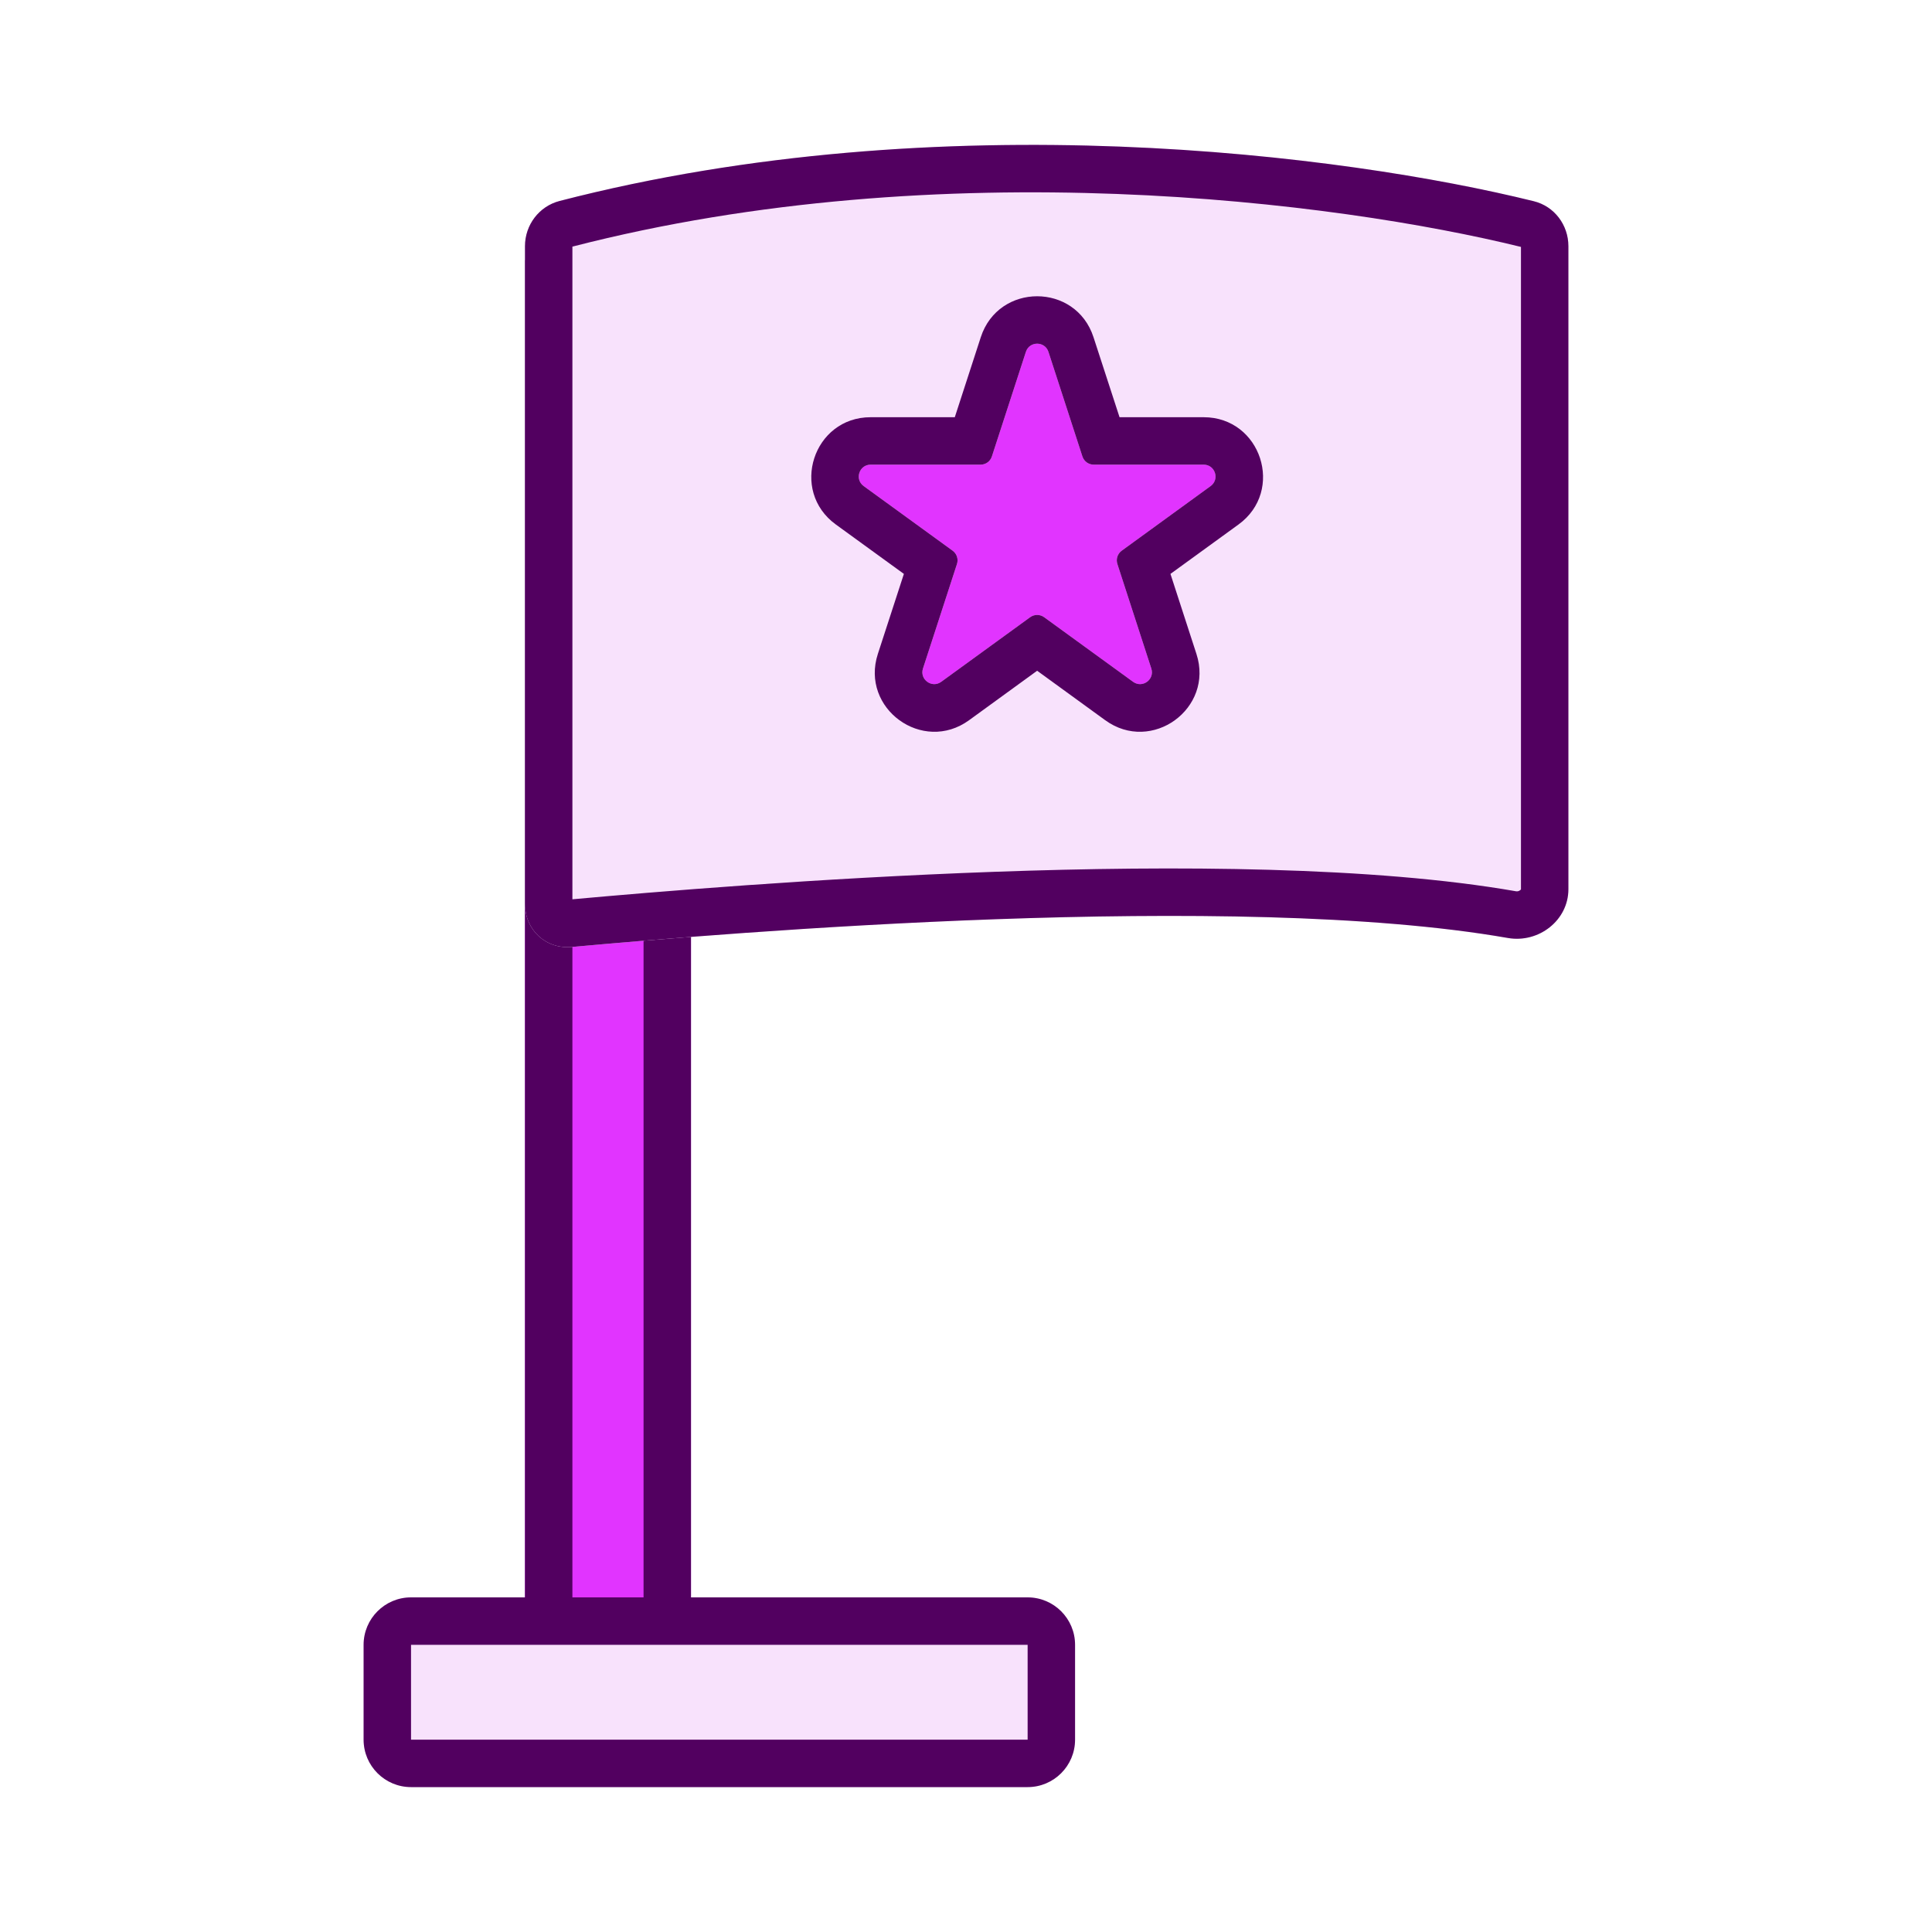
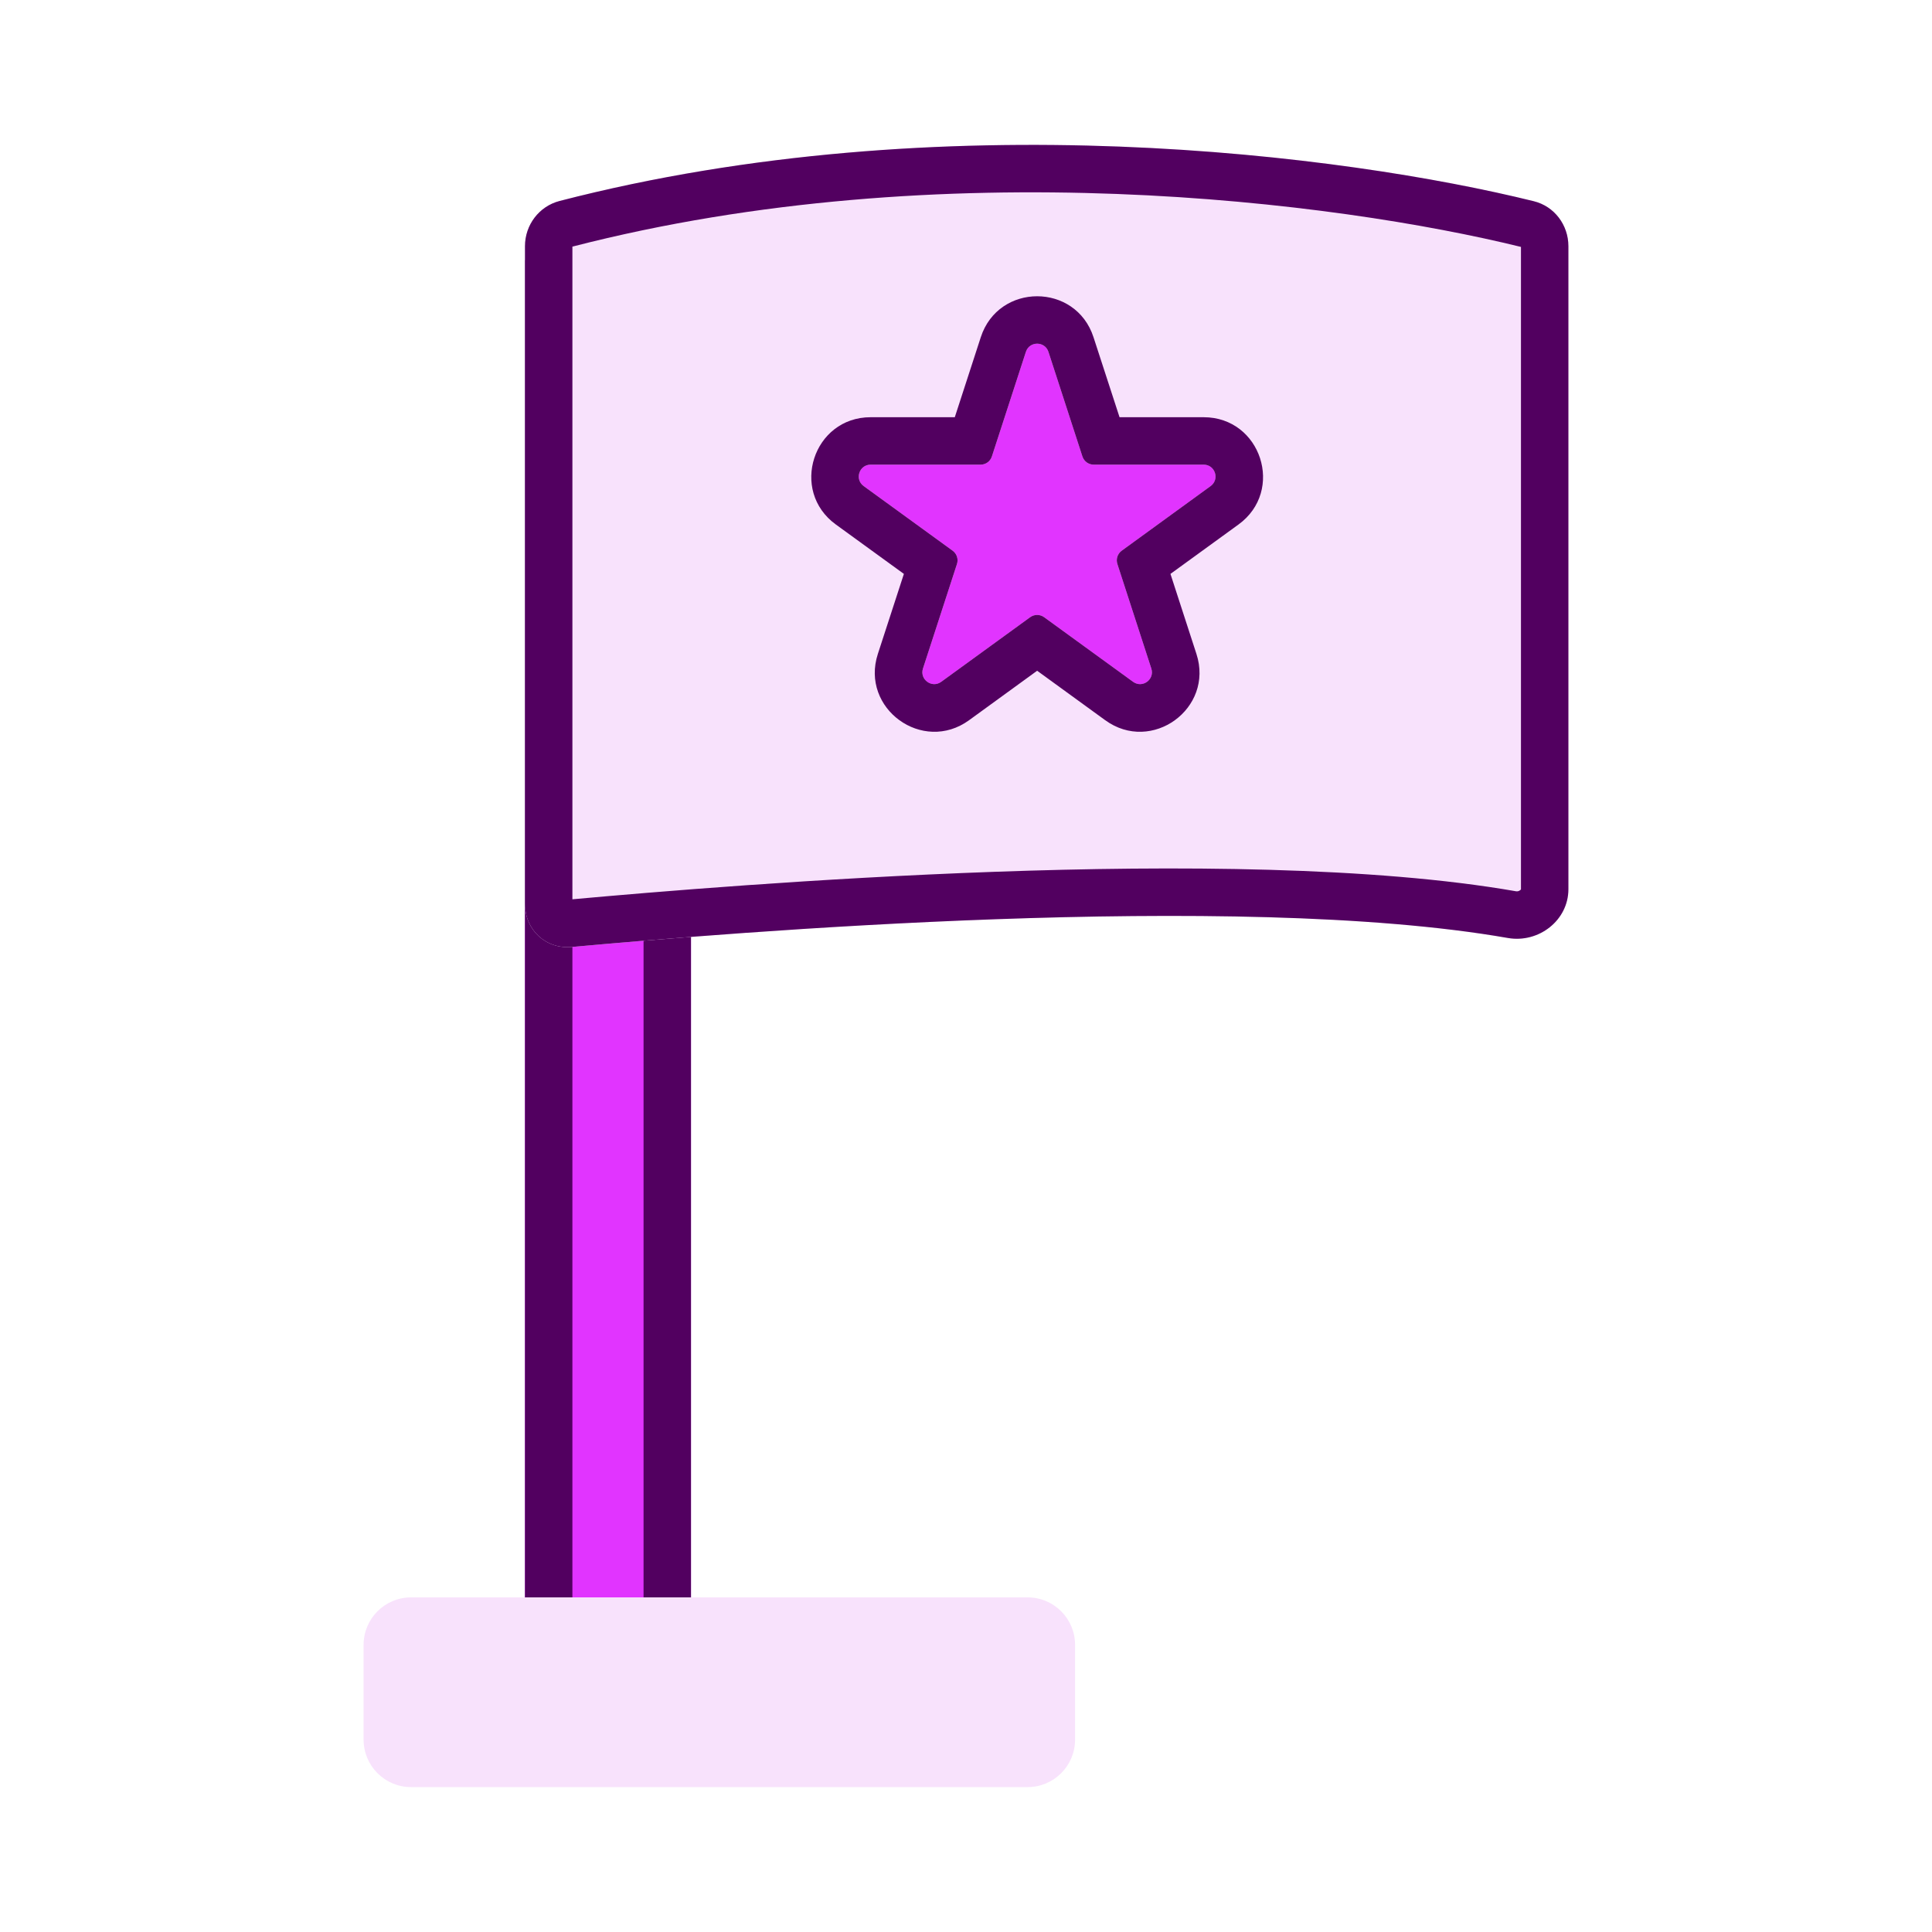
<svg xmlns="http://www.w3.org/2000/svg" width="40" height="40" viewBox="0 0 40 40" fill="none">
  <path d="M10.869 5.387H14.306V34.845H10.869V5.387Z" fill="#E134FF" />
  <path fill-rule="evenodd" clip-rule="evenodd" d="M13.324 6.369H11.851V33.863H13.324V6.369ZM10.869 5.387V34.845H14.306V5.387H10.869Z" fill="#520060" />
  <path d="M7.528 34.054C7.528 33.512 7.968 33.072 8.51 33.072H21.276C21.818 33.072 22.258 33.512 22.258 34.054V36.018C22.258 36.56 21.818 37 21.276 37H8.51C7.968 37 7.528 36.56 7.528 36.018V34.054Z" fill="#F8E2FC" />
-   <path fill-rule="evenodd" clip-rule="evenodd" d="M21.276 34.054H8.51L8.51 36.018H21.276V34.054ZM8.51 33.072C7.968 33.072 7.528 33.512 7.528 34.054V36.018C7.528 36.56 7.968 37 8.51 37H21.276C21.818 37 22.258 36.56 22.258 36.018V34.054C22.258 33.512 21.818 33.072 21.276 33.072H8.51Z" fill="#520060" />
  <path d="M10.869 18.711V5.097C10.869 4.658 11.16 4.271 11.585 4.161C19.497 2.115 27.858 3.202 31.756 4.166C32.182 4.271 32.472 4.658 32.472 5.097V18.41C32.472 19.056 31.856 19.531 31.219 19.42C25.563 18.43 15.071 19.312 11.839 19.606C11.299 19.655 10.869 19.253 10.869 18.711Z" fill="#F8E2FC" />
  <path fill-rule="evenodd" clip-rule="evenodd" d="M11.585 4.161C11.16 4.271 10.869 4.658 10.869 5.097V18.711C10.869 19.253 11.299 19.655 11.839 19.606C15.071 19.312 25.563 18.43 31.219 19.42C31.856 19.531 32.472 19.056 32.472 18.41V5.097C32.472 4.658 32.182 4.271 31.756 4.166C27.858 3.202 19.497 2.115 11.585 4.161ZM11.851 18.619C13.513 18.468 16.901 18.182 20.585 18.05C24.324 17.916 28.45 17.939 31.388 18.453C31.417 18.458 31.449 18.45 31.474 18.43C31.485 18.421 31.489 18.414 31.49 18.412C31.49 18.412 31.49 18.412 31.49 18.412C31.49 18.412 31.49 18.412 31.49 18.41V5.112C27.679 4.175 19.526 3.127 11.851 5.106V18.619Z" fill="#520060" />
  <path d="M21.24 7.285C21.313 7.059 21.633 7.059 21.707 7.285L22.41 9.45C22.443 9.552 22.537 9.62 22.644 9.62H24.92C25.158 9.62 25.257 9.924 25.064 10.064L23.223 11.402C23.137 11.465 23.101 11.576 23.134 11.677L23.837 13.842C23.91 14.068 23.652 14.256 23.459 14.116L21.617 12.778C21.532 12.716 21.415 12.716 21.329 12.778L19.487 14.116C19.295 14.256 19.036 14.068 19.109 13.842L19.813 11.677C19.846 11.576 19.81 11.465 19.724 11.402L17.882 10.064C17.689 9.924 17.788 9.62 18.026 9.62H20.303C20.409 9.62 20.503 9.552 20.536 9.45L21.24 7.285Z" fill="#E134FF" />
  <path fill-rule="evenodd" clip-rule="evenodd" d="M20.536 9.45C20.503 9.552 20.409 9.62 20.303 9.62H18.026C17.788 9.62 17.689 9.924 17.882 10.064L19.724 11.402C19.81 11.465 19.846 11.576 19.813 11.677L19.109 13.842C19.036 14.068 19.295 14.256 19.487 14.116L21.329 12.778C21.415 12.716 21.531 12.716 21.617 12.778L23.459 14.116C23.652 14.256 23.91 14.068 23.837 13.842L23.134 11.677C23.101 11.576 23.137 11.465 23.223 11.402L25.064 10.064C25.257 9.924 25.158 9.62 24.92 9.62H22.644C22.537 9.62 22.443 9.552 22.41 9.45L21.707 7.285C21.633 7.059 21.313 7.059 21.24 7.285L20.536 9.45ZM23.179 8.638L22.64 6.982C22.273 5.851 20.673 5.851 20.306 6.982L19.768 8.638H18.026C16.837 8.638 16.343 10.16 17.305 10.859L18.714 11.882L18.175 13.539C17.808 14.669 19.102 15.61 20.064 14.911L21.473 13.887L22.882 14.911C23.844 15.61 25.138 14.669 24.771 13.539L24.233 11.882L25.642 10.859C26.604 10.16 26.109 8.638 24.92 8.638H23.179Z" fill="#520060" />
</svg>